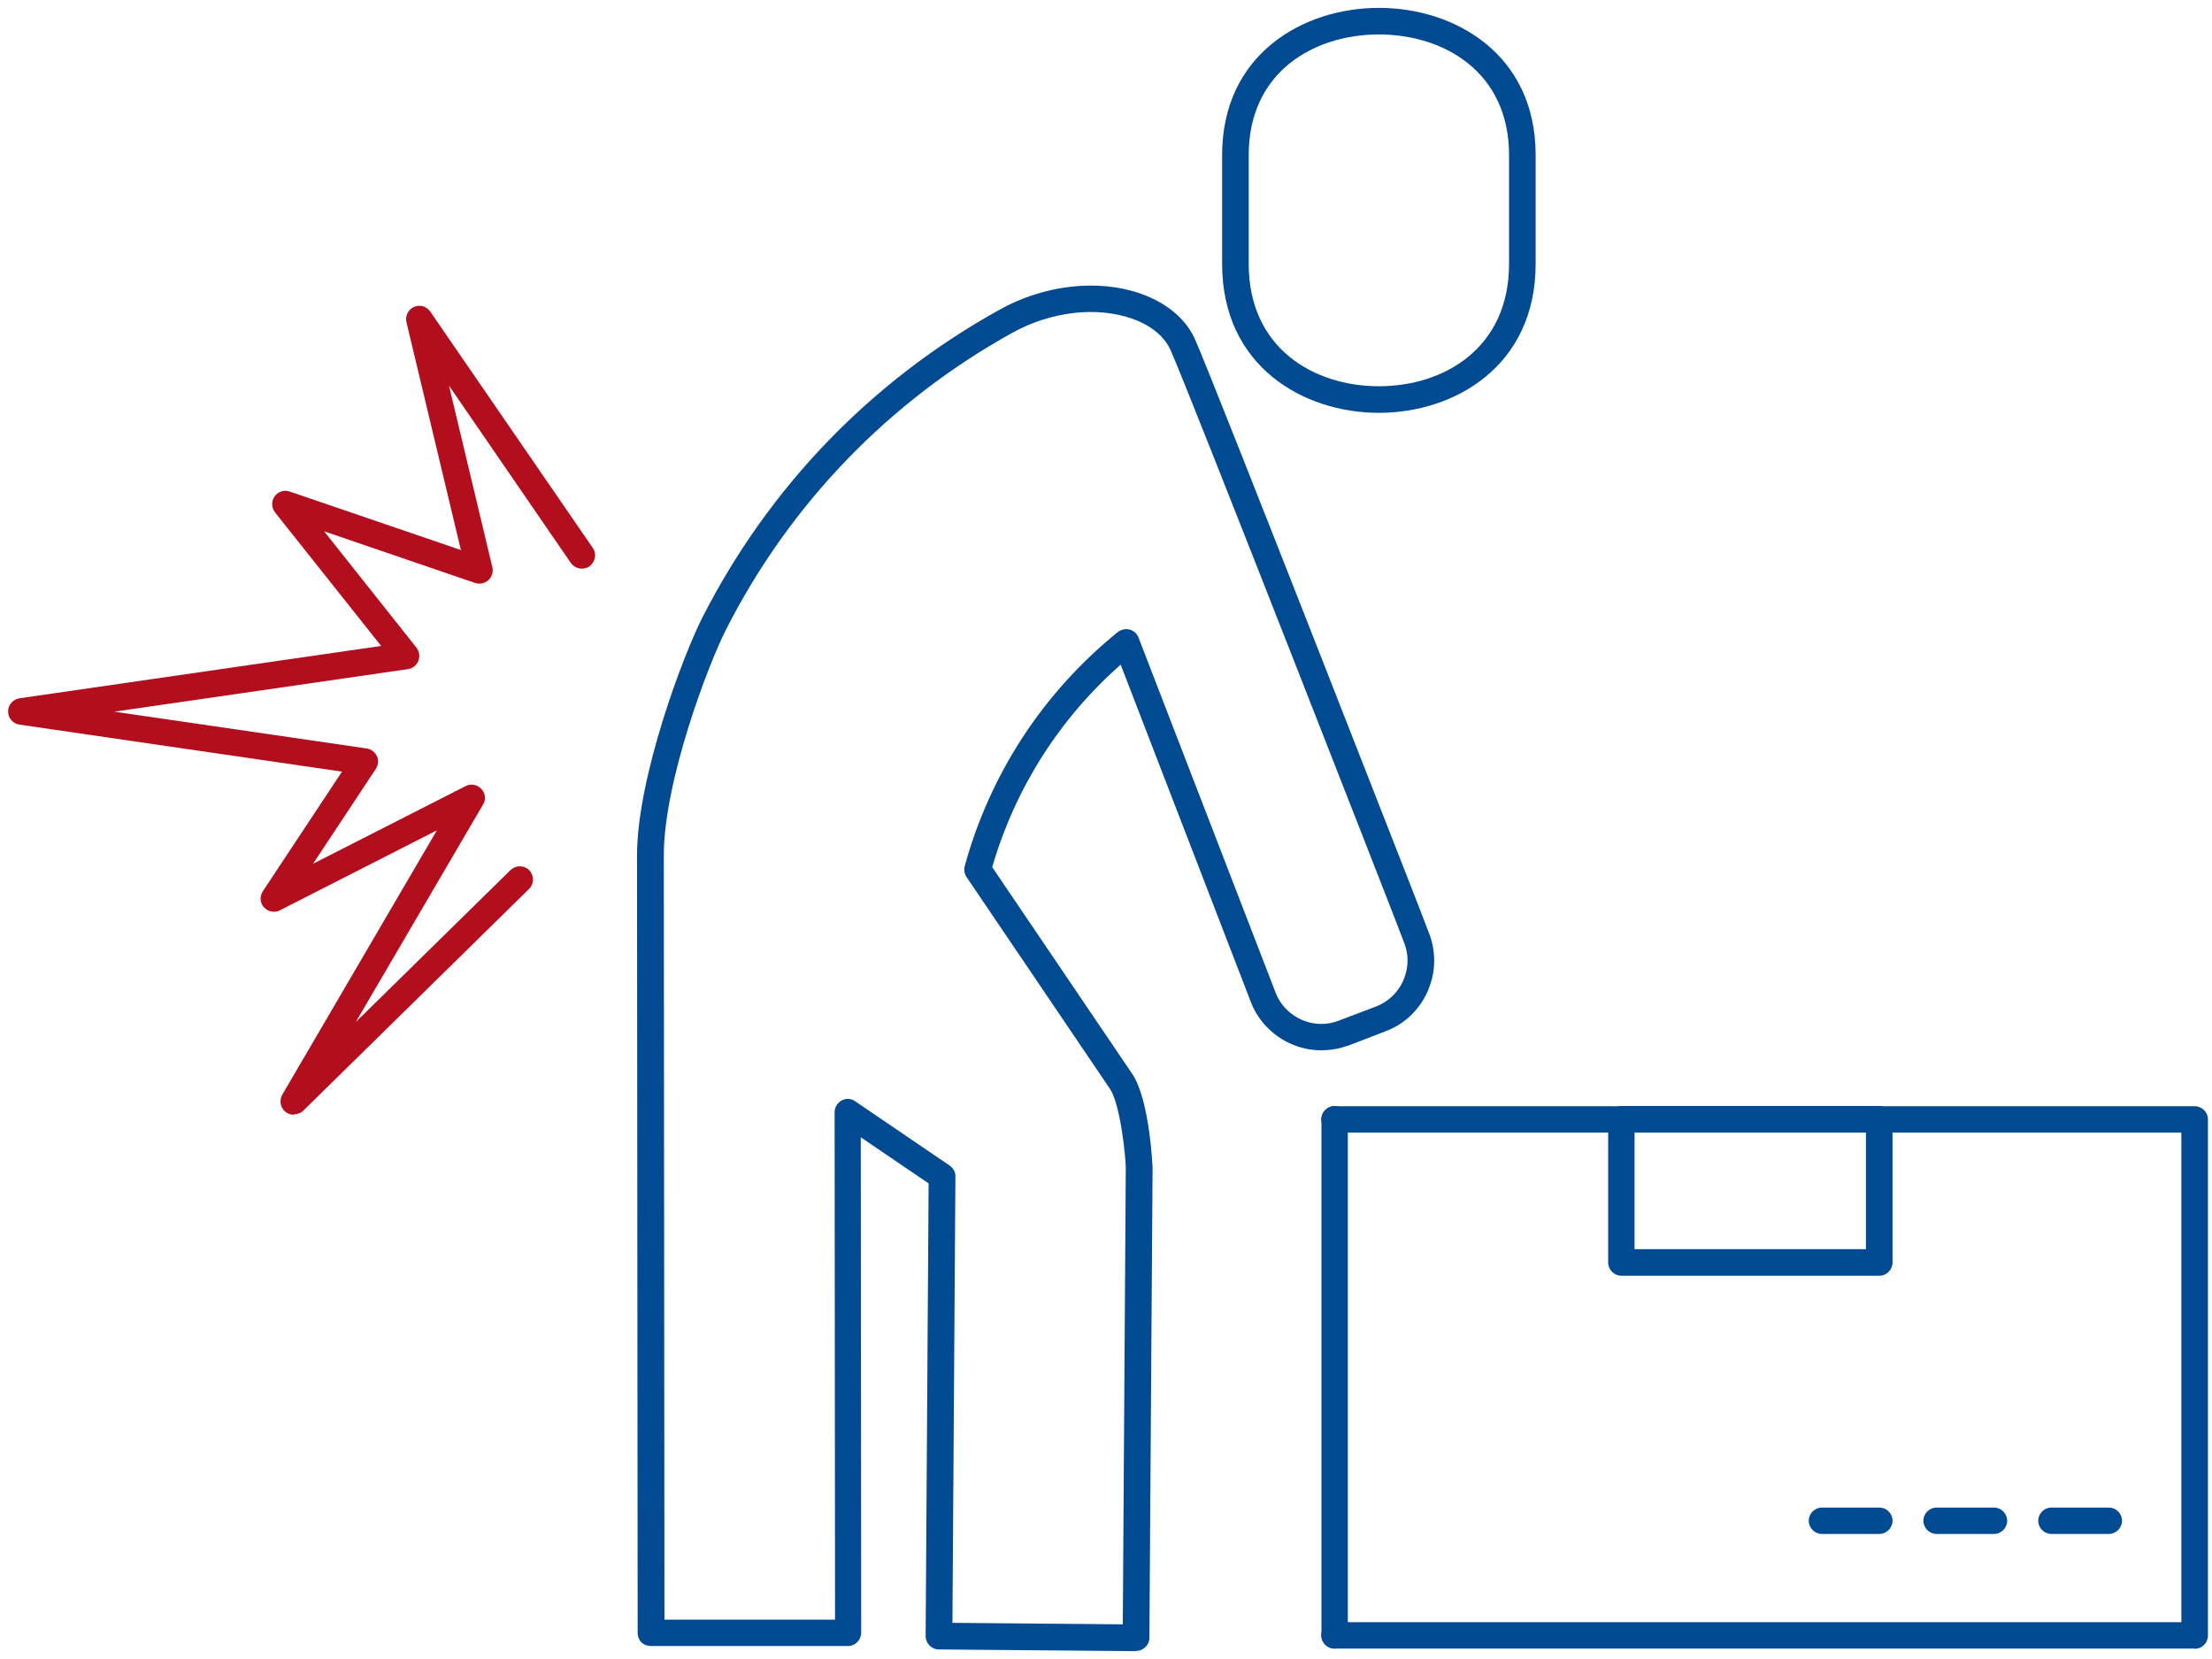
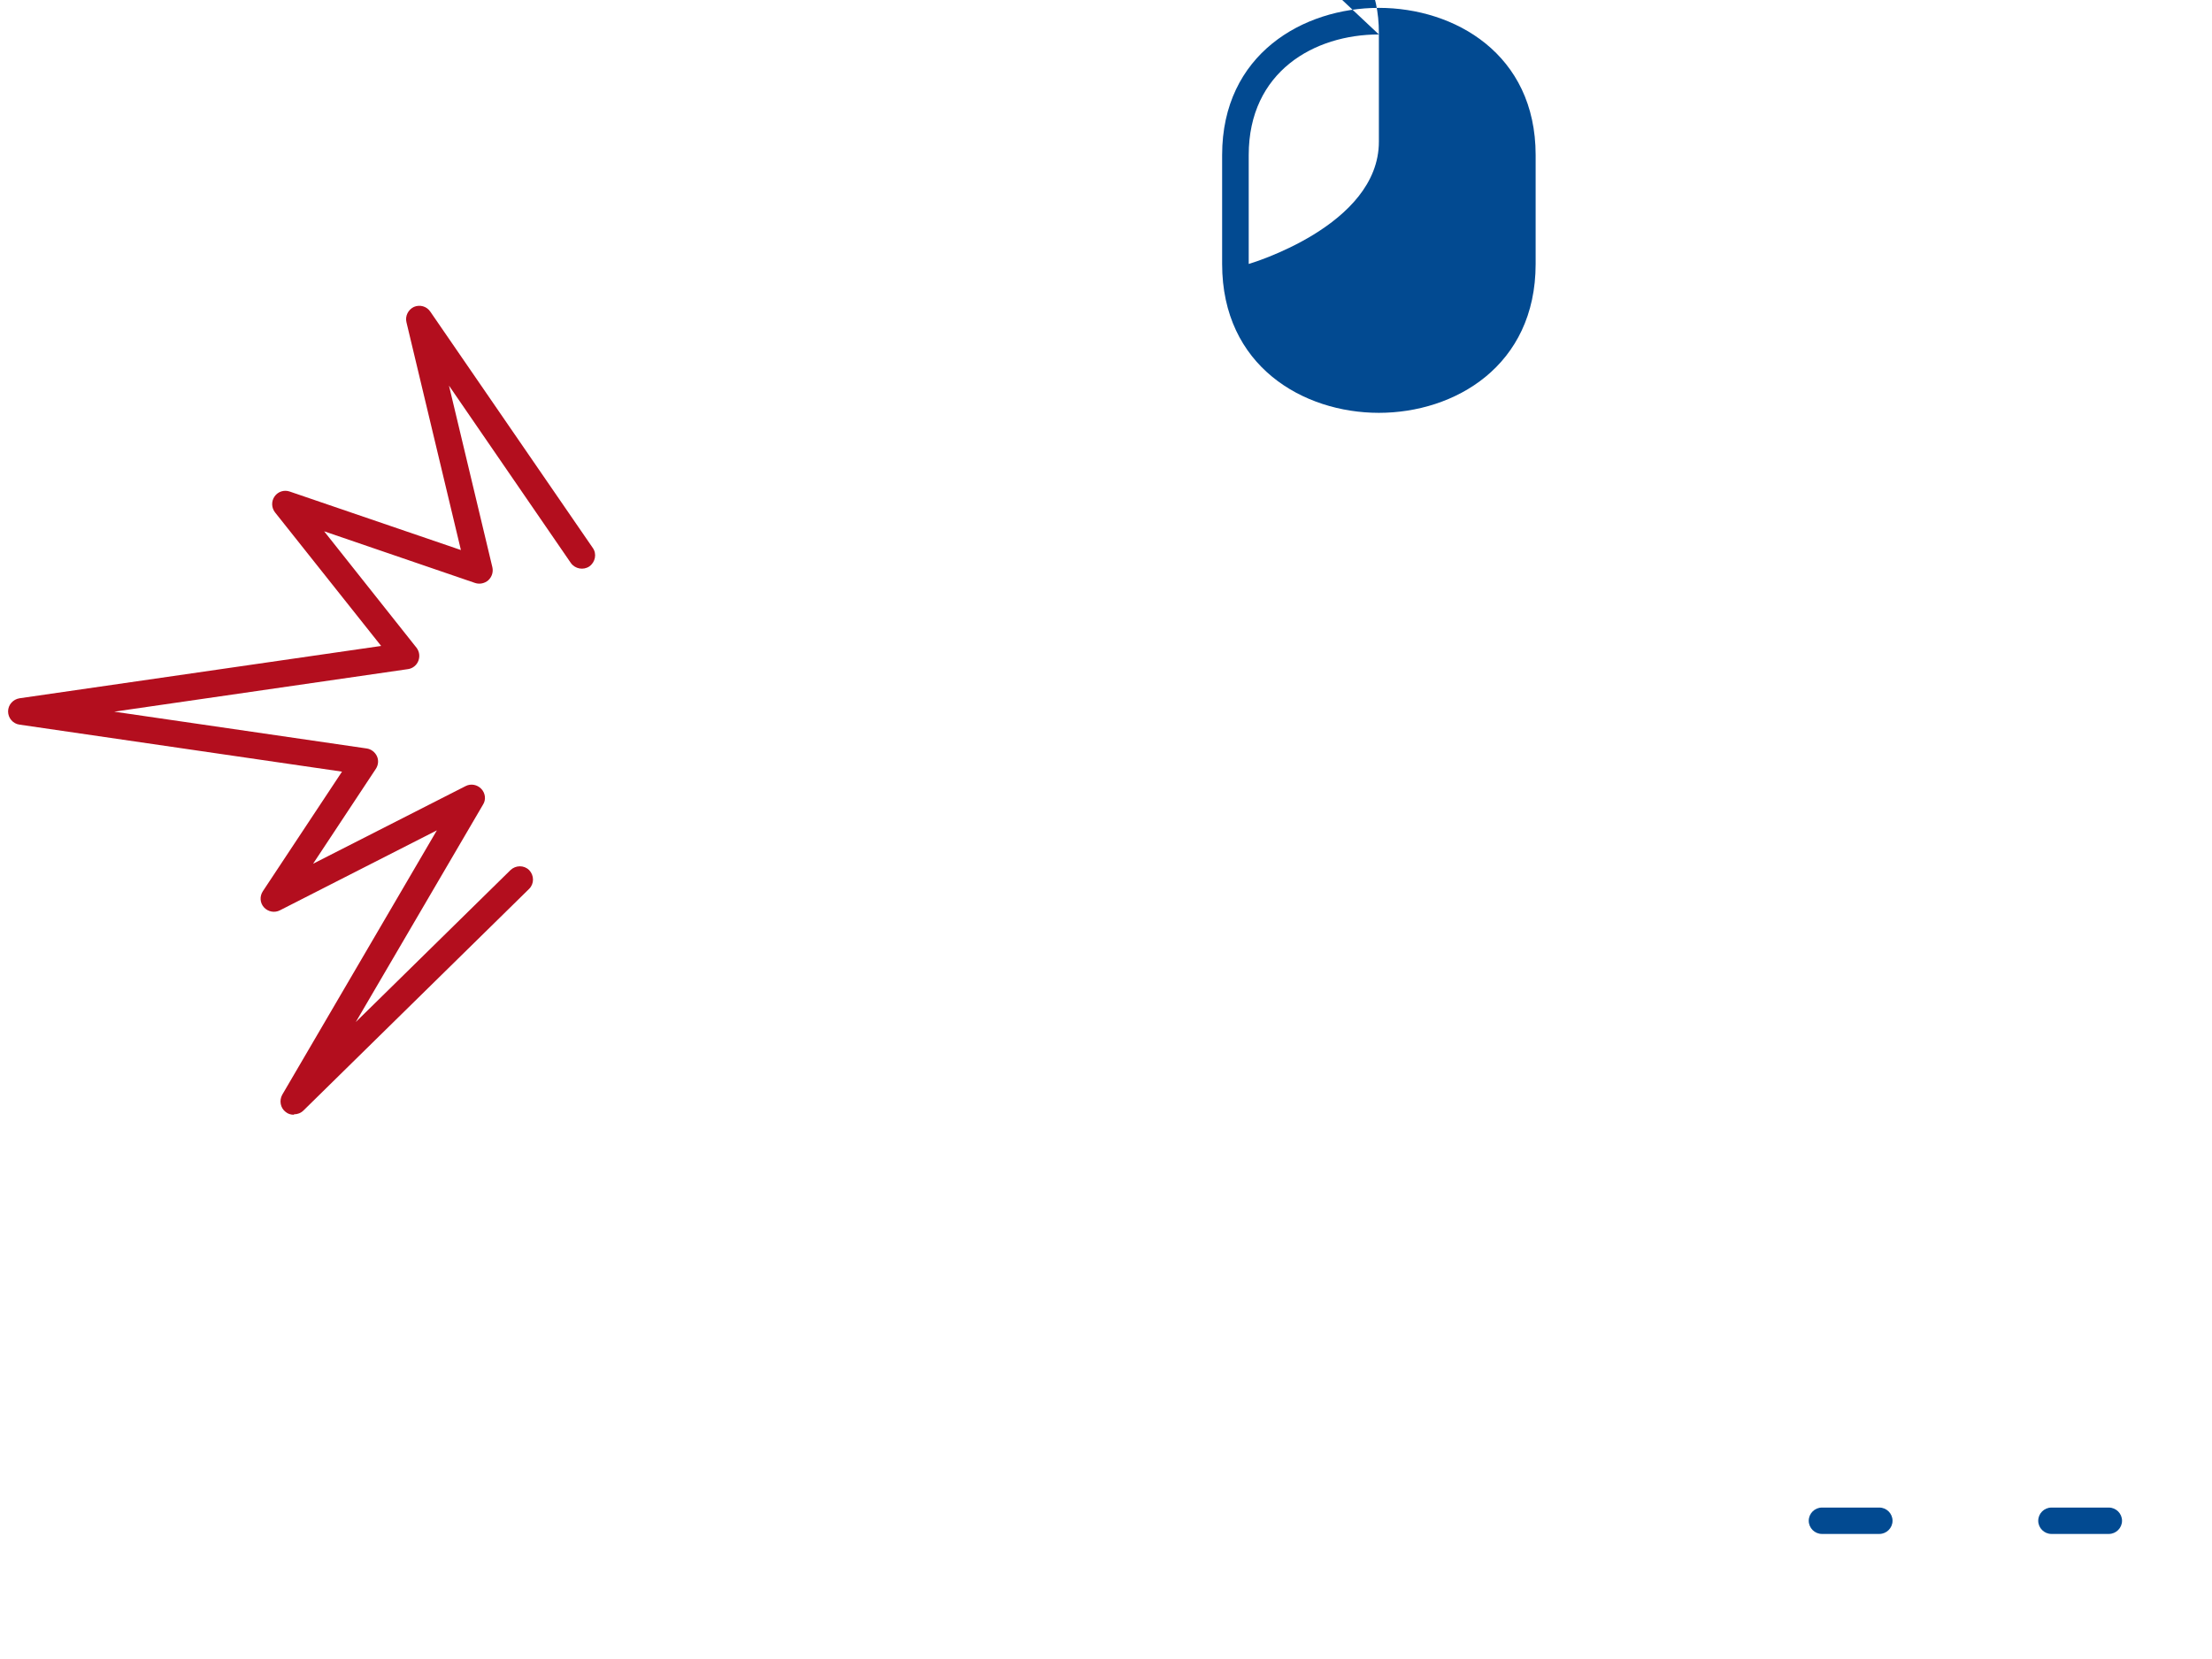
<svg xmlns="http://www.w3.org/2000/svg" viewBox="0 0 104 78">
  <g>
-     <path d="M103.19,77.51h-40.45c-.34,0-.62-.28-.62-.62s.28-.62.62-.62h39.82v-23.02h-39.82c-.34,0-.62-.28-.62-.62s.28-.62.62-.62h40.45c.34,0,.62.28.62.62v24.27c0,.34-.28.62-.62.62Z" style="fill: #024a91;" />
-   </g>
+     </g>
  <g>
-     <path d="M62.75,77.51c-.34,0-.62-.28-.62-.62v-24.27c0-.34.28-.62.62-.62s.62.28.62.62v24.27c0,.34-.28.62-.62.62Z" style="fill: #024a91;" />
-   </g>
+     </g>
  <g>
-     <path d="M88.36,59.98h-12.13c-.34,0-.62-.28-.62-.62v-6.74c0-.34.28-.62.62-.62h12.13c.34,0,.62.28.62.62v6.74c0,.34-.28.62-.62.62ZM76.85,58.73h10.88v-5.49h-10.88v5.49Z" style="fill: #024a91;" />
-   </g>
+     </g>
  <g>
    <path d="M99.15,72.12h-2.7c-.34,0-.62-.28-.62-.62s.28-.62.62-.62h2.7c.34,0,.62.28.62.62s-.28.62-.62.62Z" style="fill: #024a91;" />
  </g>
  <g>
-     <path d="M93.75,72.12h-2.7c-.34,0-.62-.28-.62-.62s.28-.62.62-.62h2.7c.34,0,.62.28.62.62s-.28.62-.62.62Z" style="fill: #024a91;" />
-   </g>
+     </g>
  <g>
    <path d="M88.36,72.12h-2.7c-.34,0-.62-.28-.62-.62s.28-.62.62-.62h2.7c.34,0,.62.28.62.62s-.28.62-.62.62Z" style="fill: #024a91;" />
  </g>
  <g>
-     <path d="M64.83,19.41c-3.55,0-7.37-2.19-7.37-7v-5.12c0-4.75,3.82-6.92,7.37-6.92s7.37,2.16,7.37,6.92v5.12c0,4.81-3.82,7-7.37,7ZM64.83,1.62c-3.04,0-6.12,1.75-6.12,5.67v5.12c0,3.97,3.07,5.75,6.12,5.75s6.12-1.78,6.12-5.75v-5.12c0-3.91-3.07-5.67-6.12-5.67Z" style="fill: #024a91;" />
+     <path d="M64.83,19.41c-3.55,0-7.37-2.19-7.37-7v-5.12c0-4.75,3.82-6.92,7.37-6.92s7.37,2.16,7.37,6.92v5.12c0,4.81-3.82,7-7.37,7ZM64.83,1.62c-3.04,0-6.12,1.75-6.12,5.67v5.12s6.12-1.78,6.12-5.75v-5.12c0-3.91-3.07-5.67-6.12-5.67Z" style="fill: #024a91;" />
  </g>
  <g>
    <path d="M13.81,52.41c-.14,0-.27-.04-.38-.13-.25-.19-.31-.54-.16-.81l7.27-12.43-7.38,3.76c-.25.13-.56.07-.75-.14-.19-.21-.21-.52-.05-.76l3.72-5.62-15.16-2.21c-.31-.04-.54-.31-.54-.62s.23-.57.54-.62l17-2.46-4.99-6.28c-.17-.22-.18-.52-.02-.75.16-.23.45-.32.71-.23l8.05,2.75-2.56-10.71c-.07-.29.08-.59.35-.72.28-.12.6-.03.77.22l7.64,11.11c.2.28.12.67-.16.87-.28.19-.67.12-.87-.16l-5.73-8.34,2.04,8.54c.05.22-.02.45-.19.61-.17.15-.41.2-.62.13l-7.1-2.43,4.34,5.47c.14.18.17.41.09.62s-.27.36-.49.39l-13.81,2,11.87,1.73c.21.03.39.17.48.36s.07.42-.05.6l-2.95,4.46,7.17-3.65c.25-.13.55-.07.74.13.19.2.23.51.08.74l-5.98,10.22,7.27-7.14c.25-.24.64-.24.88,0,.24.25.24.64,0,.88l-10.61,10.42c-.12.12-.28.18-.44.18Z" style="fill: #b30e1e;" />
  </g>
  <g>
-     <path d="M53.41,77.63h0l-9.27-.08c-.34,0-.62-.28-.62-.63l.14-21.28-3.19-2.17.02,23.29c0,.35-.28.63-.62.63h-9.27c-.13,0-.32-.05-.44-.17-.12-.12-.18-.28-.18-.44l-.03-36.55c0-3.67,2.17-9.43,3.08-11.21,3.12-6.12,7.94-11.12,13.95-14.45,2.1-1.18,4.65-1.47,6.66-.76,1.27.45,2.19,1.25,2.59,2.25.88,1.99,10.07,25.52,10.46,26.52l.5,1.3c.32.83.32,1.74,0,2.56-.03.09-.07.18-.11.26-.39.82-1.07,1.46-1.92,1.78l-1.74.67s-.09.03-.1.03c-1.27.44-2.65.15-3.62-.76-.1-.09-.21-.2-.3-.31-.25-.3-.45-.63-.59-1l-6.12-15.86c-2.88,2.54-4.96,5.81-6.04,9.52l6.59,9.73c.82,1.23.95,4.39.95,4.42l-.15,22.08c0,.17-.07.33-.19.44-.12.12-.27.18-.44.18ZM44.77,76.3l8.02.07.14-21.45c0-.5-.25-2.98-.74-3.72l-6.75-9.97c-.1-.15-.13-.34-.08-.52,1.2-4.35,3.69-8.15,7.19-10.99.16-.12.36-.17.56-.12.19.05.35.19.42.38l6.44,16.68c.09.24.22.46.38.65.06.07.12.14.19.2.63.59,1.53.79,2.34.5l1.82-.69c.55-.21,1-.63,1.25-1.16.03-.06.05-.11.07-.17.21-.54.21-1.13,0-1.66l-.5-1.3c-.09-.24-9.57-24.51-10.45-26.49-.28-.69-.93-1.24-1.85-1.56-1.68-.59-3.83-.33-5.63.67-5.79,3.21-10.44,8.03-13.44,13.92-.87,1.7-2.94,7.19-2.94,10.65l.03,35.93h8.02s-.02-23.86-.02-23.86c0-.23.13-.44.33-.55.2-.11.45-.1.64.04l4.44,3.02c.17.12.28.31.27.52l-.14,20.99Z" style="fill: #024a91;" />
-   </g>
+     </g>
</svg>